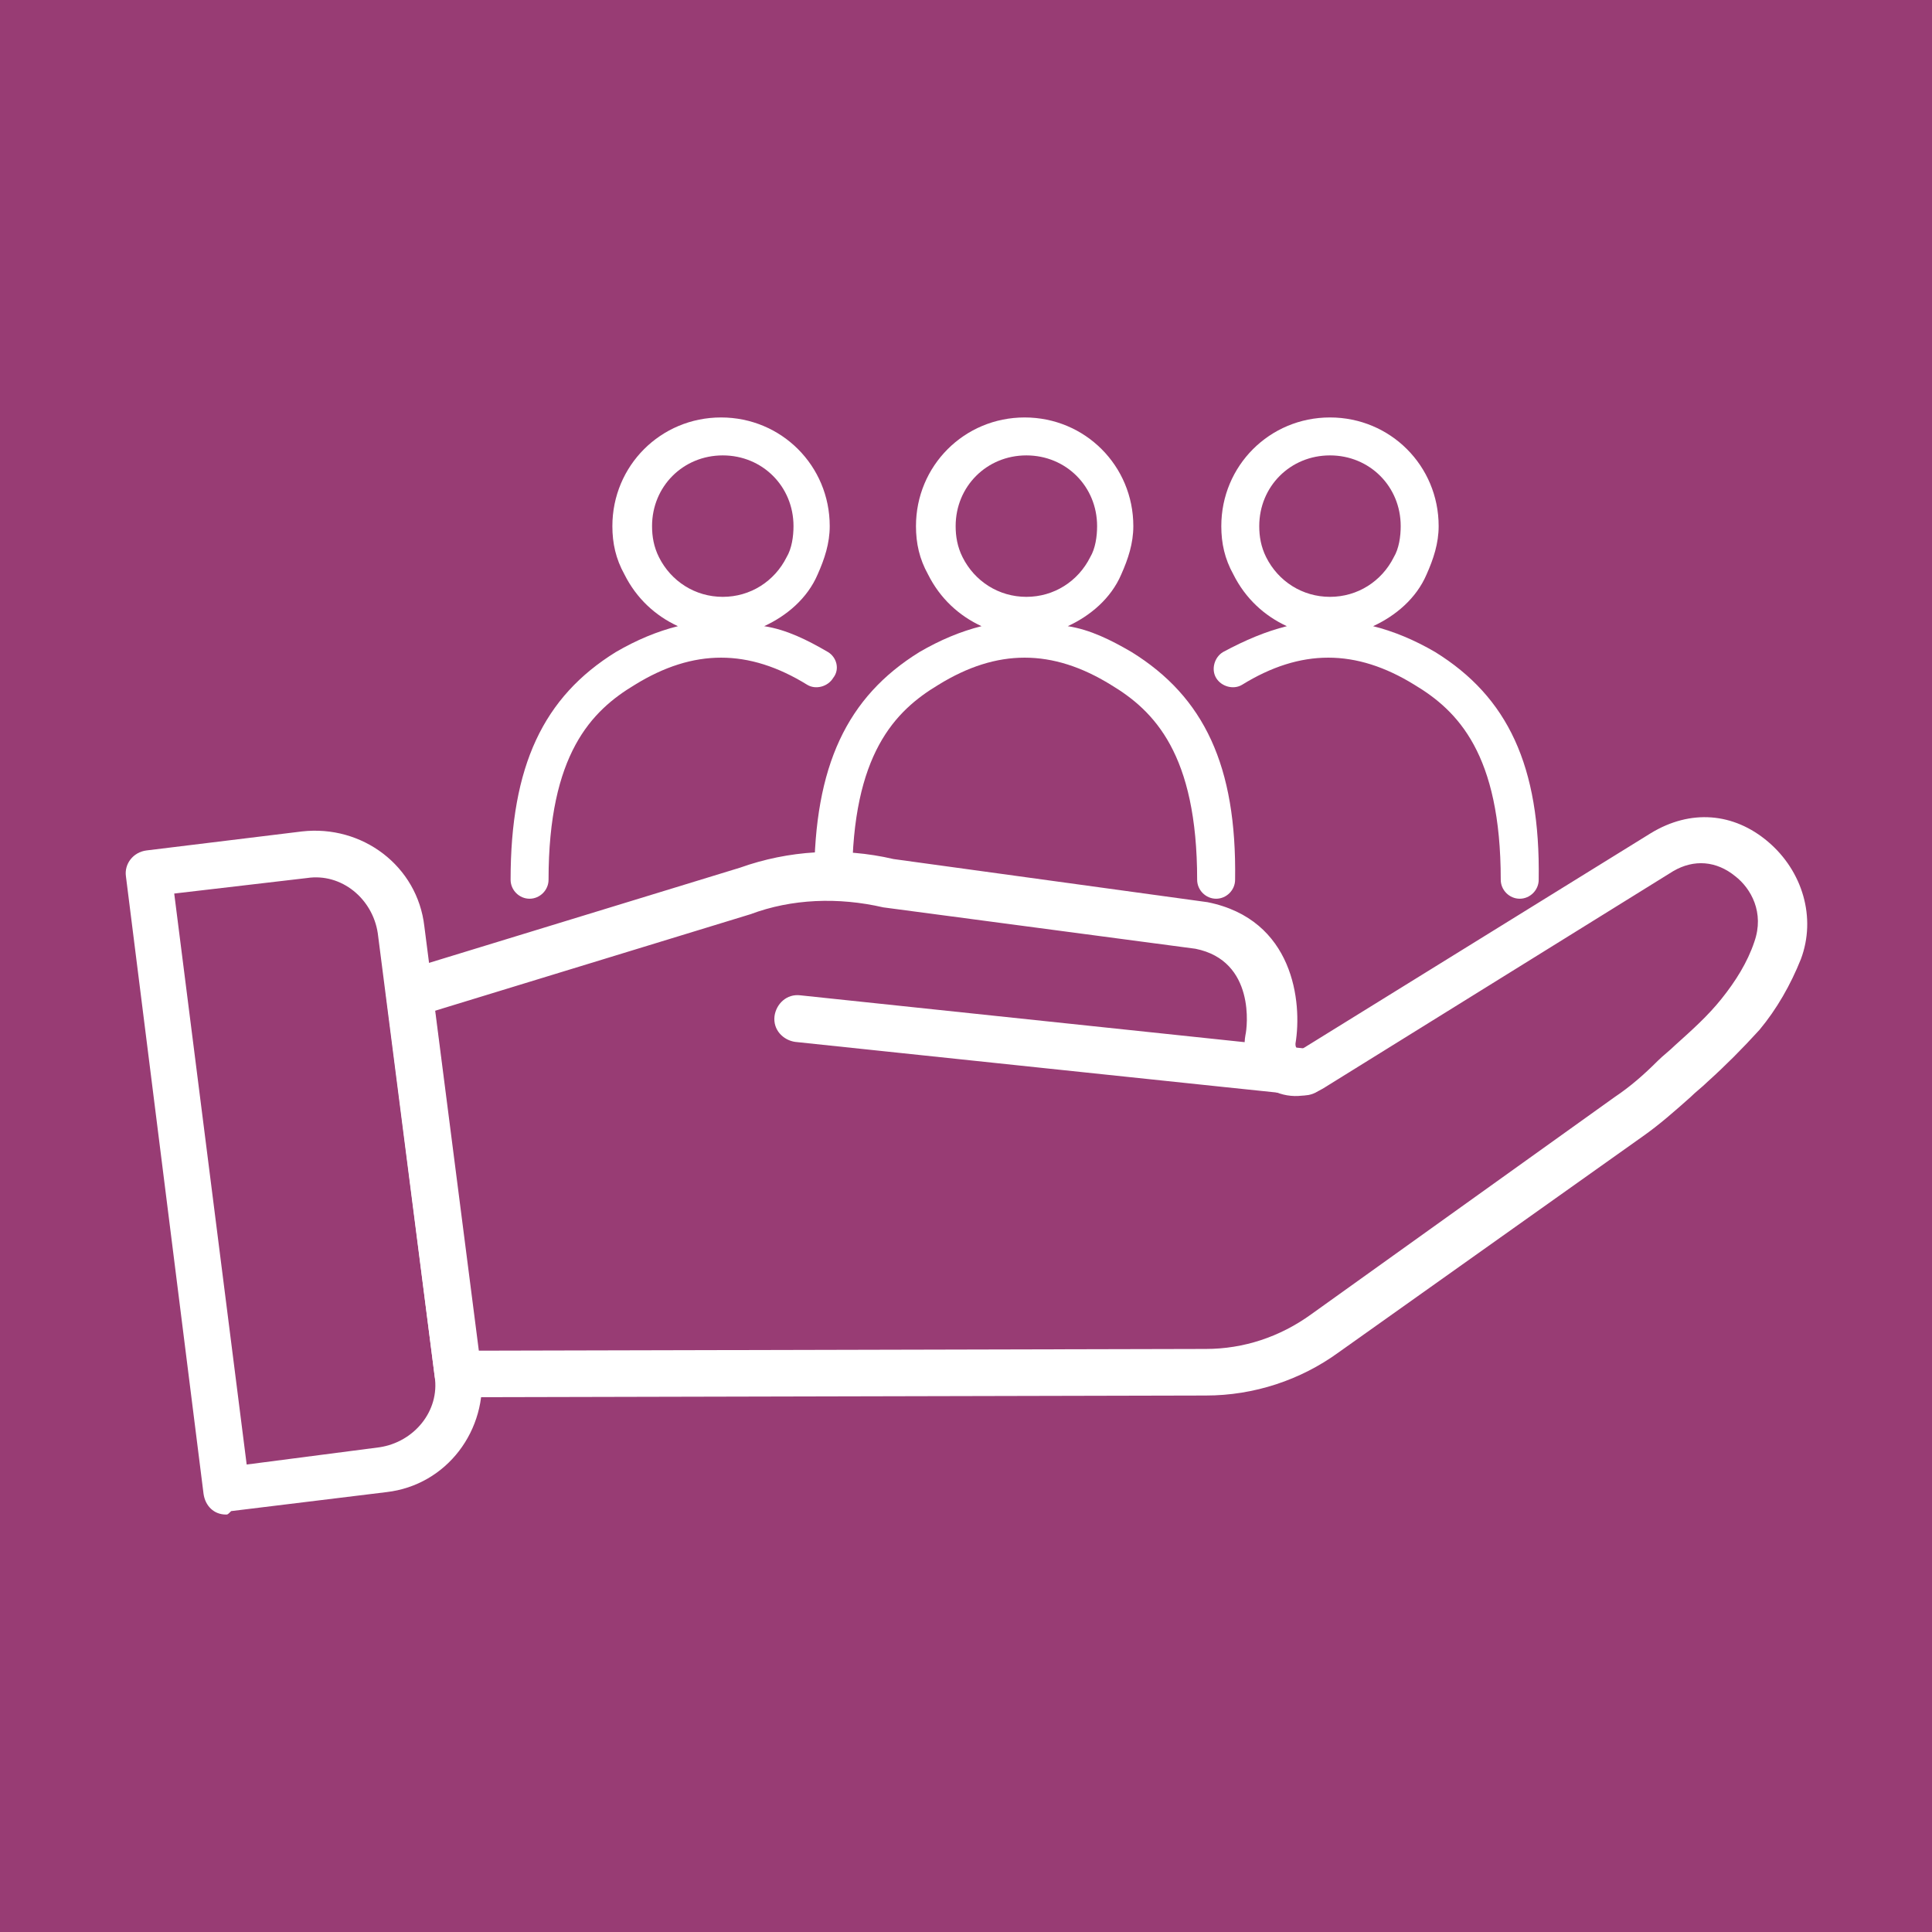
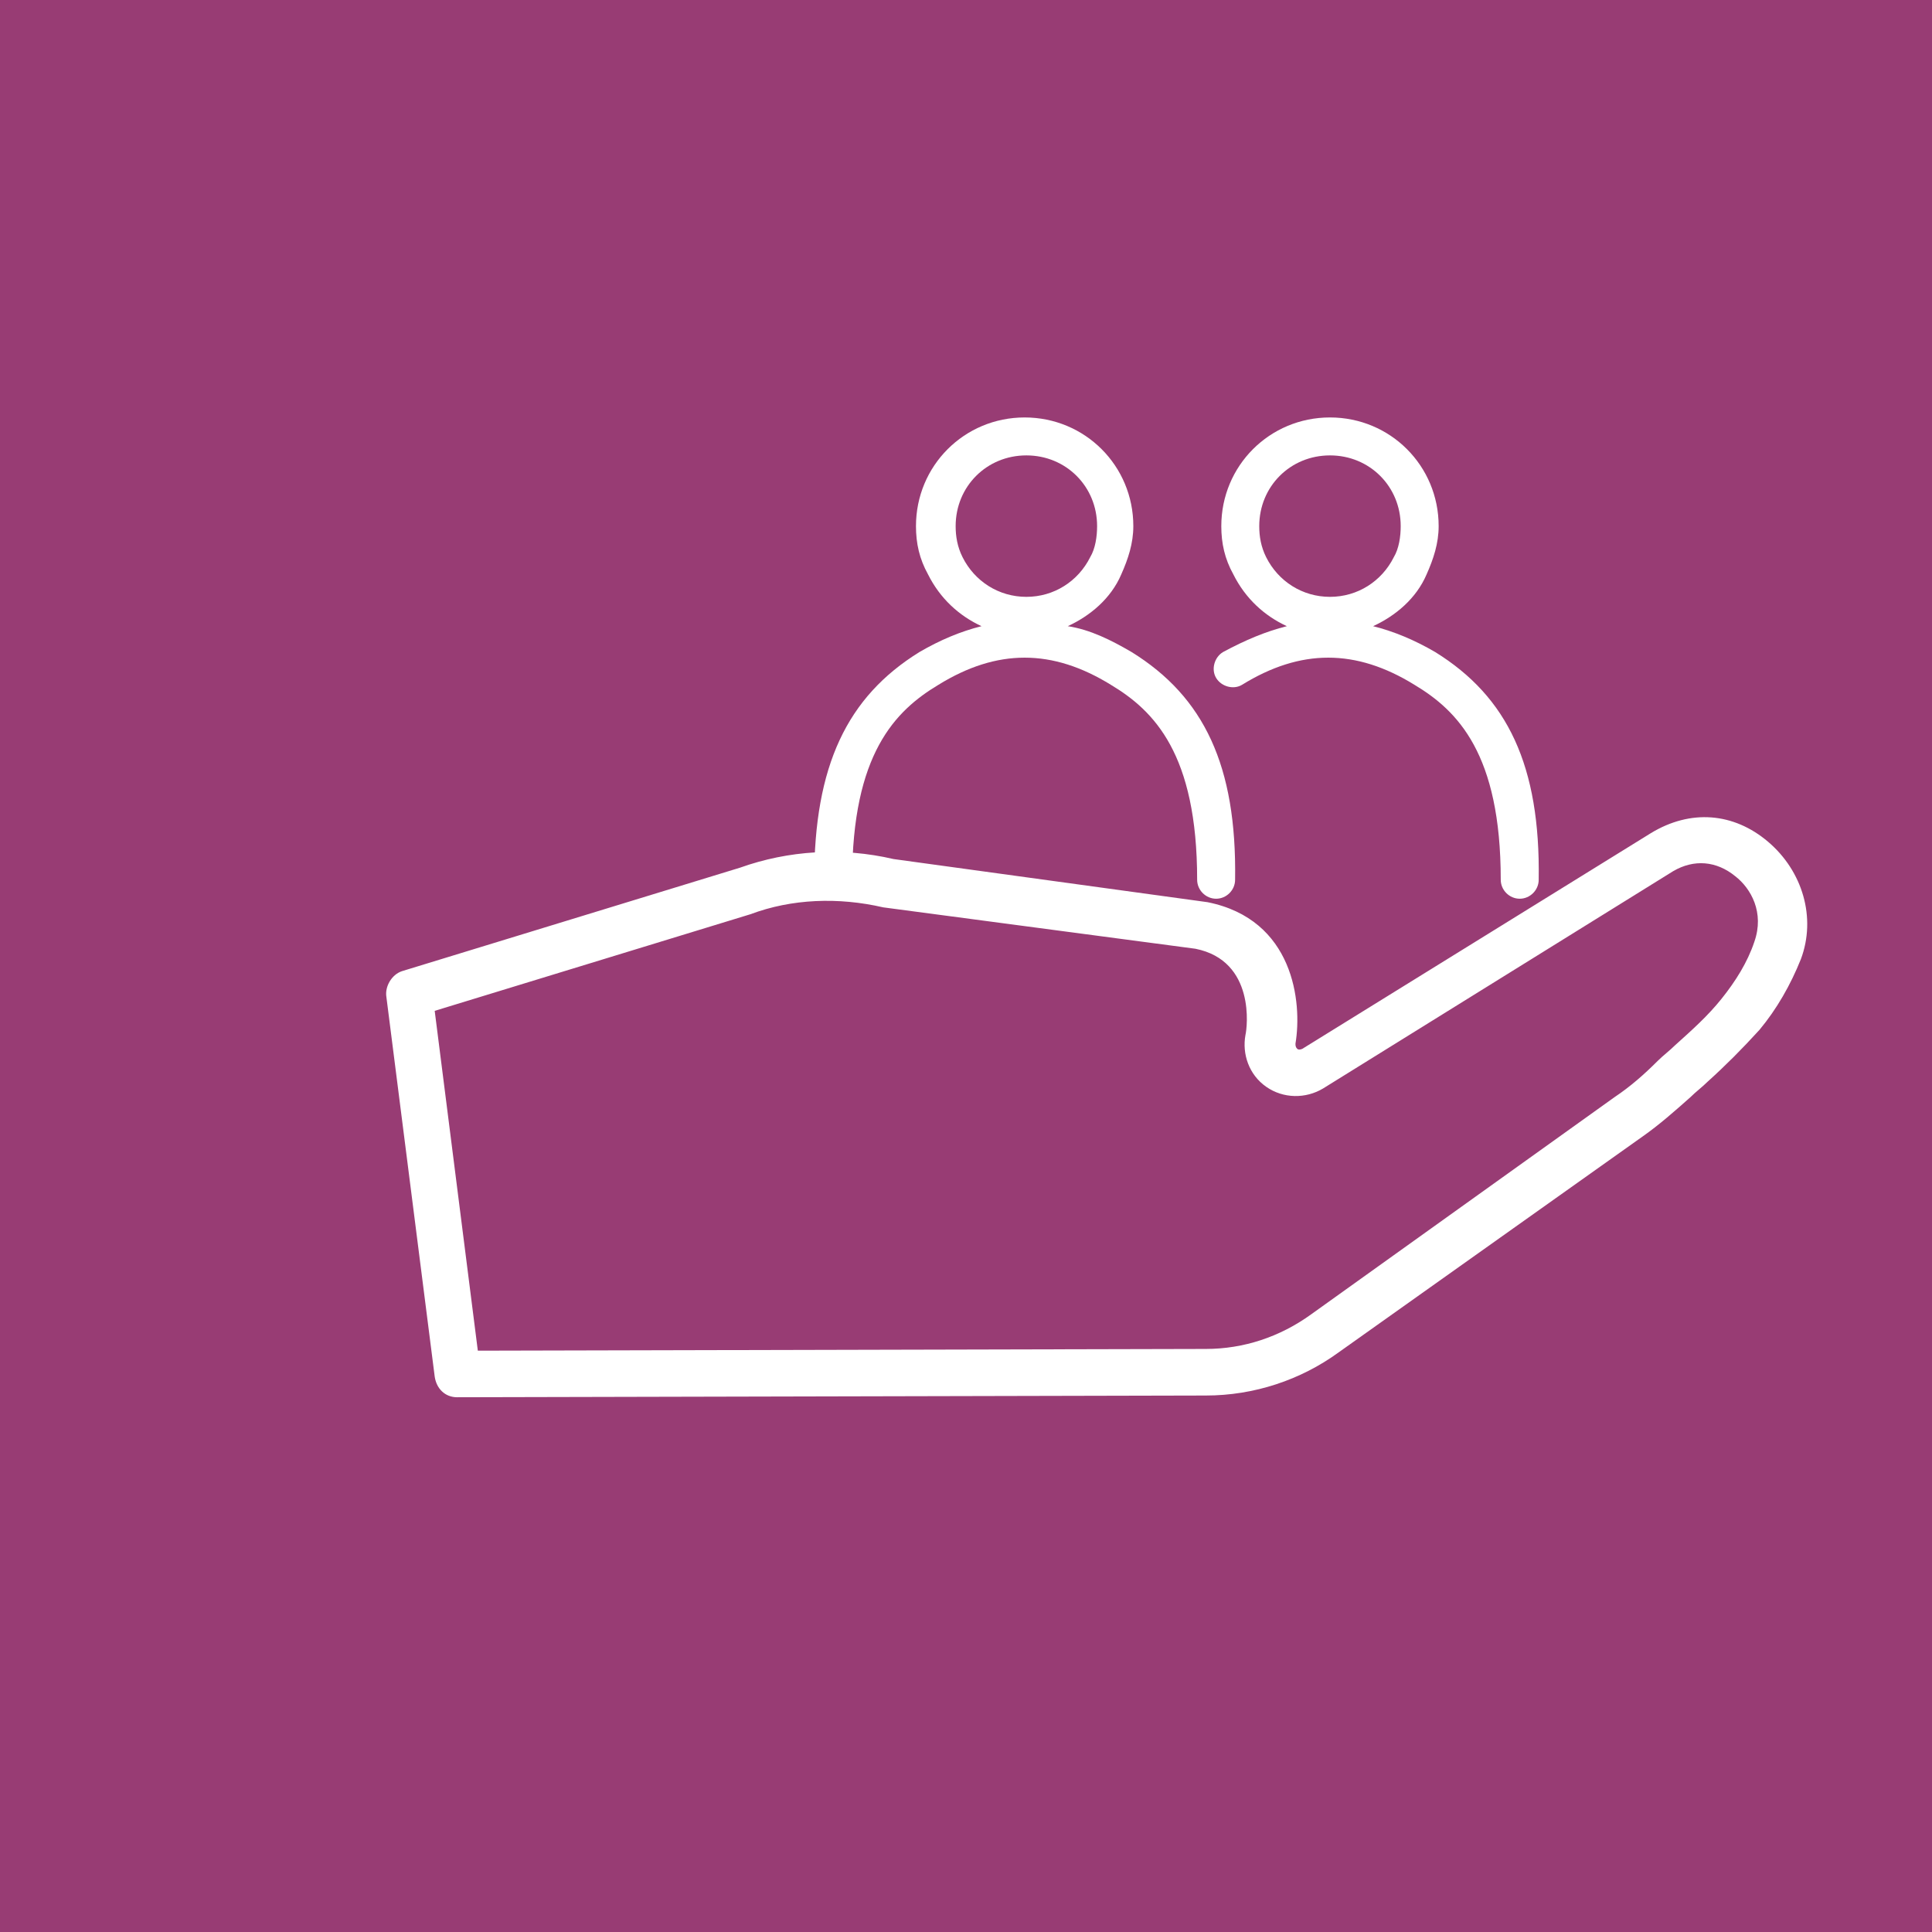
<svg xmlns="http://www.w3.org/2000/svg" id="Livello_1" x="0px" y="0px" viewBox="0 0 112 112" style="enable-background:new 0 0 112 112;" xml:space="preserve">
  <style type="text/css">	.st0{fill:#6BC5D1;}	.st1{fill:#983C74;}	.st2{clip-path:url(#SVGID_00000173160587494171094900000000235282119540561540_);fill:#FFFFFF;}	.st3{fill:#FFFFFF;}	.st4{fill:none;stroke:#FFFFFF;stroke-width:0.5;stroke-miterlimit:10;}	.st5{fill:none;stroke:#FFFFFF;stroke-width:0.465;stroke-miterlimit:10;}</style>
  <g>
    <rect x="-3.9" y="-3.9" class="st1" width="119.9" height="119.9" />
    <g>
-       <path class="st3" d="M38.2,32.3c-0.3-0.6-0.4-1.2-0.4-1.8c0-2.3,1.8-4.1,4.1-4.1c2.3,0,4.1,1.8,4.1,4.1c0,0.6-0.1,1.3-0.4,1.8   c-0.7,1.4-2.1,2.3-3.7,2.3S38.9,33.7,38.2,32.3 M48,37.8c-1.2-0.7-2.4-1.3-3.7-1.5c1.3-0.6,2.5-1.6,3.1-3c0.4-0.9,0.7-1.8,0.7-2.8   c0-3.5-2.8-6.3-6.3-6.3c-3.5,0-6.3,2.8-6.3,6.3c0,1,0.2,1.9,0.7,2.8c0.7,1.4,1.8,2.4,3.1,3c-1.2,0.3-2.4,0.8-3.6,1.5   c-4.2,2.6-6.1,6.6-6.1,13.2c0,0.6,0.5,1.1,1.1,1.1c0.6,0,1.1-0.5,1.1-1.1c0-7.3,2.5-9.8,5-11.3c3.4-2.1,6.6-2.1,10,0   c0.5,0.3,1.2,0.1,1.5-0.4C48.7,38.8,48.5,38.1,48,37.8" />
      <path class="st3" d="M73.4,32.3c-0.3-0.6-0.4-1.2-0.4-1.8c0-2.3,1.8-4.1,4.1-4.1c2.3,0,4.1,1.8,4.1,4.1c0,0.6-0.1,1.3-0.4,1.8   c-0.7,1.4-2.1,2.3-3.7,2.3S74.1,33.7,73.4,32.3 M83.2,37.8c-1.2-0.7-2.4-1.2-3.6-1.5c1.3-0.6,2.5-1.6,3.1-3   c0.4-0.9,0.7-1.8,0.7-2.8c0-3.5-2.8-6.3-6.3-6.3c-3.5,0-6.3,2.8-6.3,6.3c0,1,0.2,1.9,0.7,2.8c0.7,1.4,1.8,2.4,3.1,3   c-1.2,0.3-2.4,0.8-3.7,1.5c-0.5,0.3-0.7,1-0.4,1.5c0.3,0.5,1,0.7,1.5,0.4c3.4-2.1,6.6-2.1,10,0c2.5,1.5,5,4,5,11.3   c0,0.6,0.5,1.1,1.1,1.1c0.6,0,1.1-0.5,1.1-1.1C89.3,44.4,87.4,40.4,83.2,37.8" />
      <path class="st3" d="M55.8,32.3c-0.3-0.6-0.4-1.2-0.4-1.8c0-2.3,1.8-4.1,4.1-4.1c2.3,0,4.1,1.8,4.1,4.1c0,0.6-0.1,1.3-0.4,1.8   c-0.7,1.4-2.1,2.3-3.7,2.3S56.5,33.7,55.8,32.3 M65.6,37.8c-1.2-0.7-2.4-1.3-3.7-1.5c1.3-0.6,2.5-1.6,3.1-3   c0.4-0.9,0.7-1.8,0.7-2.8c0-3.5-2.8-6.3-6.3-6.3c-3.5,0-6.3,2.8-6.3,6.3c0,1,0.2,1.9,0.7,2.8c0.7,1.4,1.8,2.4,3.1,3   c-1.2,0.3-2.4,0.8-3.6,1.5c-4.2,2.6-6.1,6.6-6.1,13.2c0,0.6,0.5,1.1,1.1,1.1c0.6,0,1.1-0.5,1.1-1.1c0-7.3,2.5-9.8,5-11.3   c3.4-2.1,6.6-2.1,10,0c2.5,1.5,5,4,5,11.3c0,0.6,0.5,1.1,1.1,1.1c0.6,0,1.1-0.5,1.1-1.1C71.7,44.4,69.8,40.4,65.6,37.8" />
      <path class="st3" d="M25.2,58.6l2.5,19.7l42.2-0.1c2.2,0,4.3-0.7,6.1-2l17.6-12.6c0.9-0.6,1.7-1.3,2.5-2.1c0.3-0.3,0.7-0.6,1-0.9   c1-0.9,1.9-1.7,2.7-2.7c0.8-1,1.5-2.1,1.9-3.3c0.6-1.7-0.2-3.1-1.1-3.8c-1.1-0.9-2.4-1-3.6-0.3c0,0-20.3,12.6-20.3,12.6   c-1,0.6-2.3,0.6-3.3-0.1c-1-0.7-1.4-1.9-1.2-3c0.1-0.4,0.6-4.3-2.9-5l-18.1-2.4c-2.6-0.6-5.3-0.5-7.7,0.4L25.2,58.6z M26.5,81   c-0.7,0-1.2-0.5-1.3-1.2l-2.8-22c-0.1-0.6,0.3-1.3,0.9-1.5l19.6-6c2.8-1,5.9-1.2,8.9-0.5L70,52.3c5,1,5.5,5.8,5.1,8.2   c0,0.1,0,0.2,0.1,0.3c0.1,0.1,0.3,0,0.3,0l20.2-12.5c2.3-1.4,4.8-1.2,6.8,0.5c2,1.7,2.8,4.4,1.9,6.8c-0.6,1.5-1.4,2.9-2.4,4.1   c-1,1.1-2,2.1-3,3c-0.3,0.3-0.7,0.6-1,0.9c-0.9,0.8-1.8,1.6-2.8,2.3L77.6,78.4c-2.2,1.6-4.9,2.5-7.7,2.5L26.5,81L26.5,81z" />
-       <path class="st3" d="M10.1,51.8l4.2,33.1l7.7-1c2-0.3,3.5-2.1,3.2-4.1l-3.3-25.7c-0.3-2-2.1-3.5-4.1-3.2L10.1,51.8z M13.1,87.8   c-0.7,0-1.2-0.5-1.3-1.2L7.3,50.8c-0.1-0.7,0.4-1.4,1.2-1.5l9-1.1c3.5-0.4,6.7,2,7.1,5.5l3.3,25.7c0.4,3.5-2,6.7-5.5,7.1l-9,1.1   C13.2,87.8,13.2,87.8,13.1,87.8" />
-       <path class="st3" d="M75.6,63.5c-0.1,0-29.5-3.1-29.5-3.1c-0.7-0.1-1.3-0.7-1.2-1.5c0.1-0.7,0.7-1.3,1.5-1.2l29.4,3.1   c0.7,0.1,1.3,0.7,1.2,1.5C76.9,63,76.3,63.5,75.6,63.5" />
    </g>
  </g>
</svg>